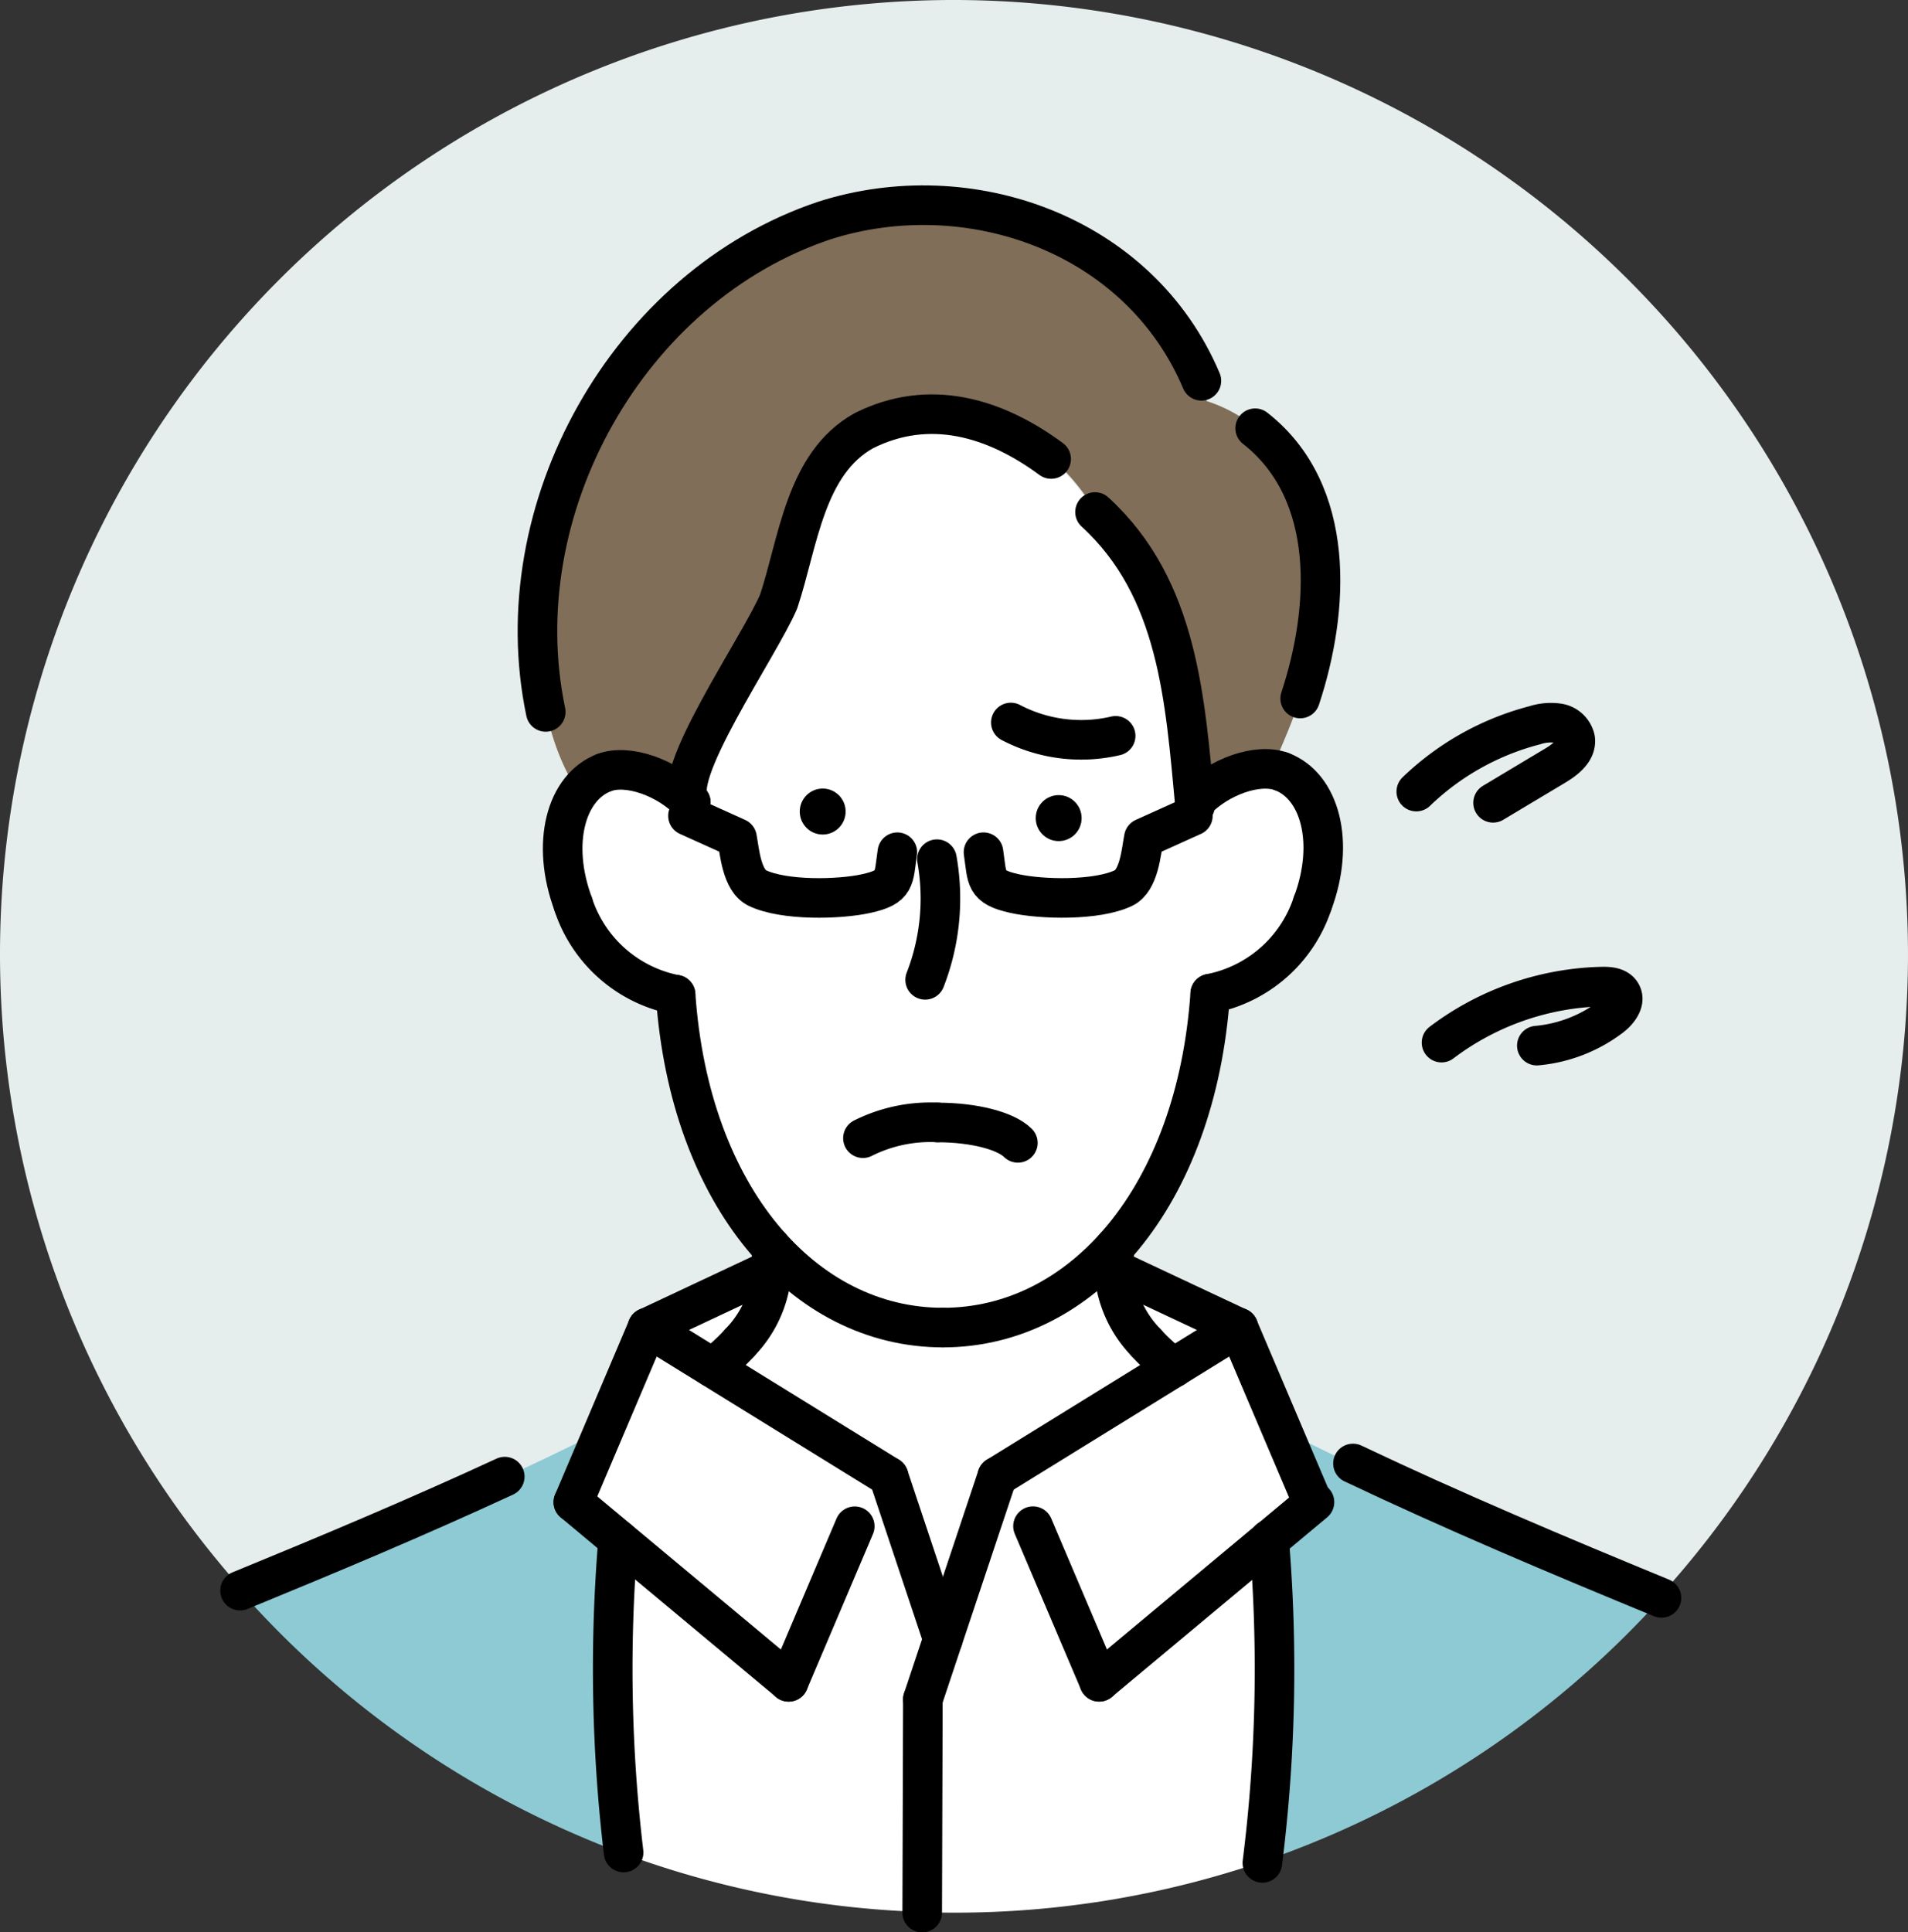
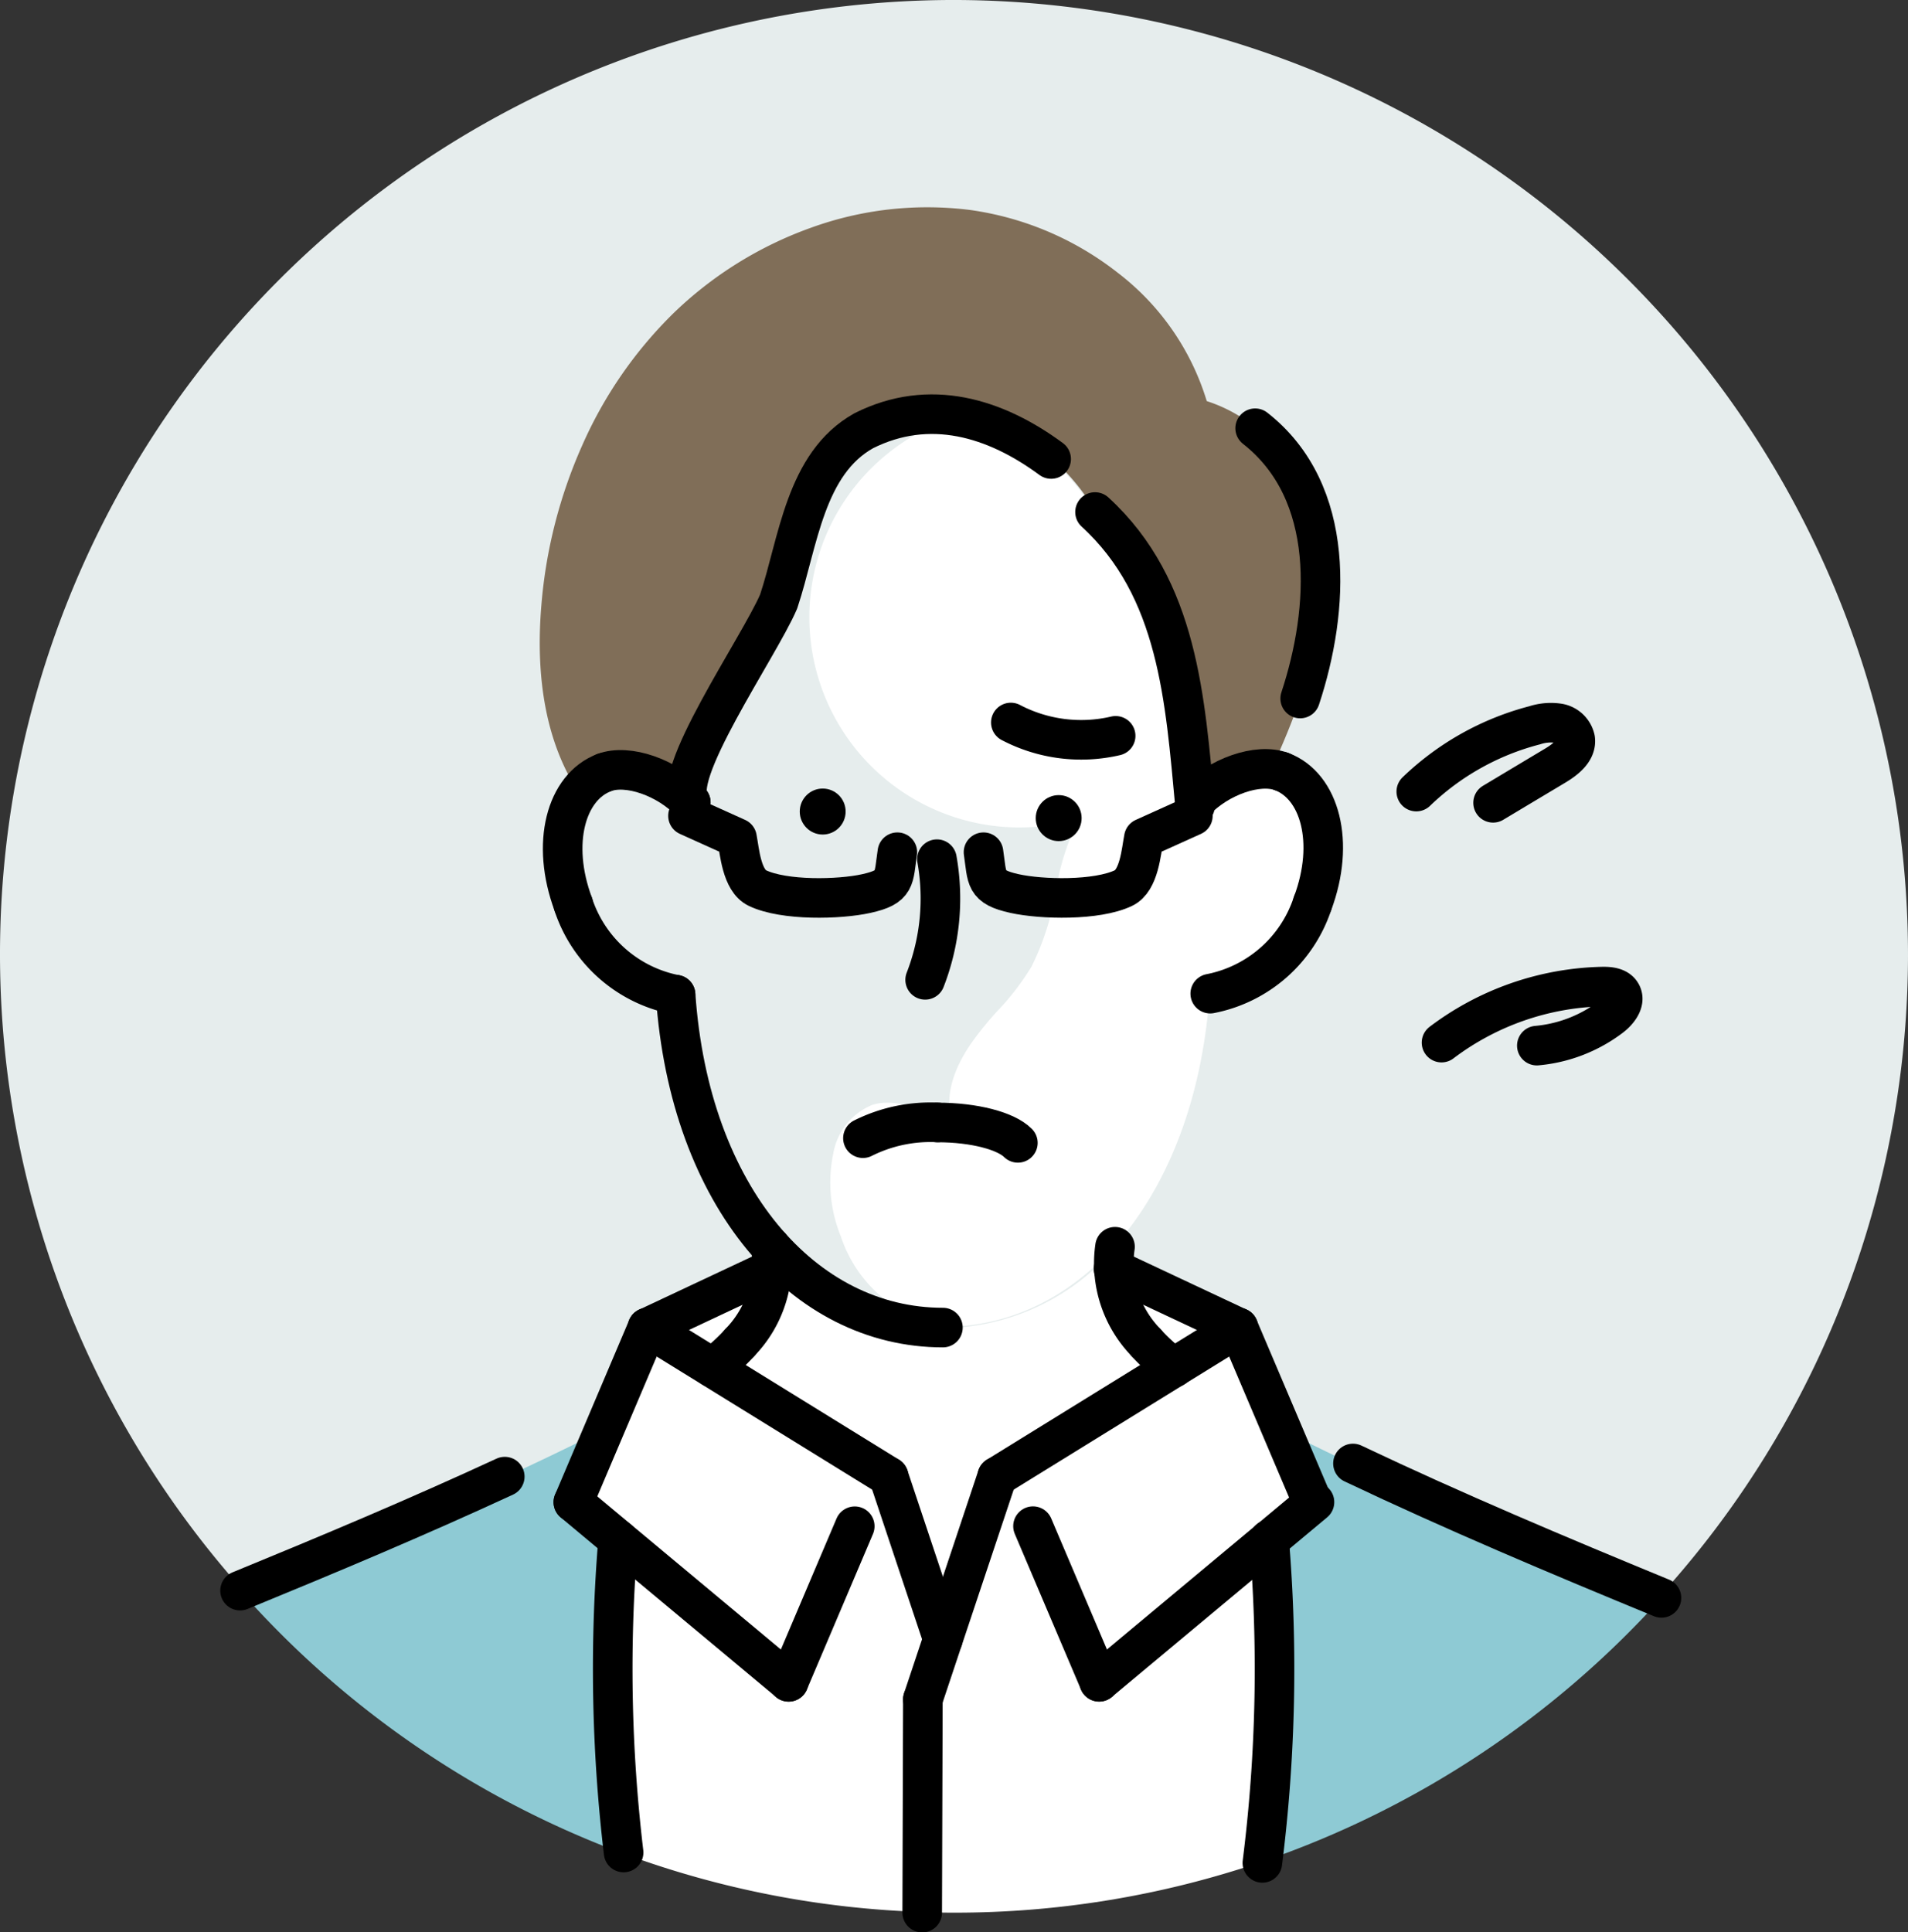
<svg xmlns="http://www.w3.org/2000/svg" width="159" height="161" viewBox="0 0 159 161">
  <rect x="0" y="0" width="159" height="161" fill="#333333" stroke="none" />
  <defs>
    <clipPath id="clip-path">
      <rect id="face_Frame_Clip_Content_Mask_" data-name="face [Frame Clip Content Mask]" width="159" height="161" fill="none" />
    </clipPath>
  </defs>
  <g id="illust-gimon2" clip-path="url(#clip-path)">
    <rect id="face_Frame_Background_" data-name="face [Frame Background]" width="159" height="161" fill="none" />
    <g id="Group" transform="translate(0 -0.001)">
      <path id="Vector" d="M159,79.679A79.5,79.5,0,1,1,79.5,0,79.59,79.59,0,0,1,159,79.679Z" fill="#e6eded" />
      <g id="Group-2" data-name="Group" transform="translate(20.01 17.262)">
        <path id="Vector-2" data-name="Vector" d="M4.96,8.065A15.133,15.133,0,0,1,2.693,6.012,10.04,10.04,0,0,1,0,0L10.232,4.813,4.96,8.07Z" transform="translate(72.841 88.543)" fill="#fff" />
        <path id="Vector-3" data-name="Vector" d="M3.214,48.723C.63,44.732-.408,39.465.144,33.064A40.82,40.82,0,0,1,3.5,19.935,35.414,35.414,0,0,1,11.135,8.843,31.971,31.971,0,0,1,22.585,1.72,28.429,28.429,0,0,1,35.881.236,25.675,25.675,0,0,1,48.167,5.465,21.2,21.2,0,0,1,55.575,16.13c.005.016.022.038.038.038a12.471,12.471,0,0,1,6.708,5.223,17.517,17.517,0,0,1,2.8,8.349c.421,6.11-1.846,12.04-4.124,17.038a8.523,8.523,0,0,0-6.364,2.634,64.18,64.18,0,0,0-1.666-12.571,22.317,22.317,0,0,0-6.512-11.235c-2.524-4.473-6.883-7.671-11.374-8.344a12.451,12.451,0,0,0-12.521,5.99,22.574,22.574,0,0,0-1.917,6.088,21.921,21.921,0,0,1-1.988,6.2,21.342,21.342,0,0,1-2.791,3.646,27.315,27.315,0,0,0-2.289,2.825c-1.857,2.754-2.262,5.207-1.2,7.293-2-1.933-5.14-2.951-7.025-2.245a4.721,4.721,0,0,0-2.136,1.664Z" transform="translate(24.969 0)" fill="#806e58" />
        <path id="Vector-4" data-name="Vector" d="M2.245,7.84A10.082,10.082,0,0,0,4.96,1.7c.005-.016.016-.033.005-.049a7.858,7.858,0,0,0-.1-1.643A19.075,19.075,0,0,0,19.136,6.625,19.03,19.03,0,0,0,33.394,0a9.542,9.542,0,0,0,2.628,7.851,15.8,15.8,0,0,0,2.251,2.042l-14.64,9.039a.019.019,0,0,0-.011.016.079.079,0,0,0-.011.016l-4.474,13.4-4.474-13.4a.02.02,0,0,0-.011-.016.079.079,0,0,1-.011-.016L0,9.893A15.229,15.229,0,0,0,2.251,7.851Z" transform="translate(39.43 86.78)" fill="#fff" />
        <path id="Vector-5" data-name="Vector" d="M7.539,6.012A15.747,15.747,0,0,1,5.272,8.065L0,4.807,10.221,0A10.041,10.041,0,0,1,7.539,6.006Z" transform="translate(34.066 88.554)" fill="#fff" />
-         <path id="Vector-6" data-name="Vector" d="M31.639,76.056c-11.958,0-21.1-11.383-22.223-27.687a.019.019,0,0,0-.005-.011c-.005-.005-.011-.011-.011-.016s-.011-.011-.016-.011a.012.012,0,0,0-.011-.011,11.2,11.2,0,0,1-8.484-7.49,11.923,11.923,0,0,1-.623-6.92,5.368,5.368,0,0,1,3.157-3.991c1.928-.723,5.206.411,7.162,2.475,0,.005.011.005.011.005s.016.011.022.011h.005a.055.055,0,0,0,.016-.005h.022a.027.027,0,0,0,.005-.016.02.02,0,0,0,.005-.016v-.038c-1.251-2.119-.907-4.637,1.027-7.5a26.951,26.951,0,0,1,2.278-2.814,21.555,21.555,0,0,0,2.808-3.663,21.807,21.807,0,0,0,2-6.231,22.5,22.5,0,0,1,1.907-6.061A12.341,12.341,0,0,1,33.1.128c4.458.668,8.79,3.849,11.3,8.3,0,.005.011.016.011.016A22.165,22.165,0,0,1,50.89,19.63a66.636,66.636,0,0,1,1.693,13.02.054.054,0,0,0,.055.049.06.06,0,0,0,.049-.06c-.005-.11-.016-.219-.022-.329h.005c1.95-2.064,5.233-3.2,7.162-2.469,3.256,1.226,4.37,6.017,2.54,10.912a11.192,11.192,0,0,1-8.484,7.49l-.011.011a.078.078,0,0,1-.016.011c-.011.005-.011.011-.011.016s-.005.005-.005.011C52.72,64.646,43.581,76.067,31.623,76.067Z" transform="translate(26.944 17.228)" fill="#fff" />
+         <path id="Vector-6" data-name="Vector" d="M31.639,76.056a.019.019,0,0,0-.005-.011c-.005-.005-.011-.011-.011-.016s-.011-.011-.016-.011a.012.012,0,0,0-.011-.011,11.2,11.2,0,0,1-8.484-7.49,11.923,11.923,0,0,1-.623-6.92,5.368,5.368,0,0,1,3.157-3.991c1.928-.723,5.206.411,7.162,2.475,0,.005.011.005.011.005s.016.011.022.011h.005a.055.055,0,0,0,.016-.005h.022a.027.027,0,0,0,.005-.016.02.02,0,0,0,.005-.016v-.038c-1.251-2.119-.907-4.637,1.027-7.5a26.951,26.951,0,0,1,2.278-2.814,21.555,21.555,0,0,0,2.808-3.663,21.807,21.807,0,0,0,2-6.231,22.5,22.5,0,0,1,1.907-6.061A12.341,12.341,0,0,1,33.1.128c4.458.668,8.79,3.849,11.3,8.3,0,.005.011.016.011.016A22.165,22.165,0,0,1,50.89,19.63a66.636,66.636,0,0,1,1.693,13.02.054.054,0,0,0,.055.049.06.06,0,0,0,.049-.06c-.005-.11-.016-.219-.022-.329h.005c1.95-2.064,5.233-3.2,7.162-2.469,3.256,1.226,4.37,6.017,2.54,10.912a11.192,11.192,0,0,1-8.484,7.49l-.011.011a.078.078,0,0,1-.016.011c-.011.005-.011.011-.011.016s-.005.005-.005.011C52.72,64.646,43.581,76.067,31.623,76.067Z" transform="translate(26.944 17.228)" fill="#fff" />
        <path id="Vector-7" data-name="Vector" d="M1.617.011C10.3,4.386,19.163,8.18,29.794,12.527c1.136.46,2.283.936,3.392,1.484A79.575,79.575,0,0,1,0,35.949,129.551,129.551,0,0,0,.557,9.2L4.316,6.066a.053.053,0,0,0,.005-.077c-.016-.022-.076-.005-.076-.005l-.076.06V6.006L1.617,0Z" transform="translate(85.252 101.875)" fill="#8ecad4" />
        <path id="Vector-8" data-name="Vector" d="M31.444,9.165a129.347,129.347,0,0,0,.47,26.133A79.63,79.63,0,0,1,0,13.392c.694-.307,1.393-.591,2.087-.876C12.712,8.174,21.578,4.38,30.264,0L27.713,6.006v.033c.005.005.011.011.011.016s.005.011.005.011L31.444,9.16Z" transform="translate(0 101.875)" fill="#8ecad4" />
        <path id="Vector-9" data-name="Vector" d="M29.013,30.874V48.613A79.006,79.006,0,0,1,4.2,43.779a128.971,128.971,0,0,1-.486-26.094L17.825,29.45c.005.016.011.027.027.033h.022a.055.055,0,0,0,.038-.022h.011l5.512-12.97a.054.054,0,0,0-.027-.071.05.05,0,0,0-.071.027L17.858,29.341,0,14.449,6.14,0,26.167,12.368l4.512,13.518-1.666,4.988v.011Z" transform="translate(27.833 93.427)" fill="#fff" />
        <path id="Vector-10" data-name="Vector" d="M28.756,17.723a129.076,129.076,0,0,1-.568,26.7A79.2,79.2,0,0,1,2.54,48.662c-.852,0-1.7-.016-2.54-.044V30.9L6.184,12.363,20.851,3.307a.05.05,0,0,0,.044-.022V3.28L26.21,0l6.157,14.487a.048.048,0,0,0,.049.033h.005l-3.611,3.011h-.016a.06.06,0,0,0-.049.06L14.651,29.341,9.172,16.447a.054.054,0,1,0-.1.044l5.512,12.97H14.6a.055.055,0,0,0,.038.022h.022a.121.121,0,0,0,.027-.033L28.751,17.717Z" transform="translate(56.955 93.438)" fill="#fff" />
      </g>
      <g id="Group-3" data-name="Group" transform="translate(20.005 17.097)">
        <path id="Vector-11" data-name="Vector" d="M22.277,27.742C10.7,27.742,1.164,16.885,0,0" transform="translate(36.295 65.774)" fill="none" stroke="#000" stroke-linecap="round" stroke-linejoin="round" stroke-width="3.298" />
        <path id="Vector-12" data-name="Vector" d="M8.527,7.523A11.237,11.237,0,0,1,0,0" transform="translate(27.767 58.257)" fill="none" stroke="#000" stroke-linecap="round" stroke-linejoin="round" stroke-width="3.298" />
        <path id="Vector-13" data-name="Vector" d="M0,.226C1.988-.519,5.272.647,7.222,2.711" transform="translate(30.34 47.048)" fill="none" stroke="#000" stroke-linecap="round" stroke-linejoin="round" stroke-width="3.298" />
        <path id="Vector-14" data-name="Vector" d="M.889,10.983C-1.018,5.886.282,1.2,3.462,0" transform="translate(26.884 47.275)" fill="none" stroke="#000" stroke-linecap="round" stroke-linejoin="round" stroke-width="3.298" />
-         <path id="Vector-15" data-name="Vector" d="M22.277,0C21.114,16.934,11.581,27.824,0,27.824" transform="translate(58.572 65.693)" fill="none" stroke="#000" stroke-linecap="round" stroke-linejoin="round" stroke-width="3.298" />
        <path id="Vector-16" data-name="Vector" d="M8.527,0A11.237,11.237,0,0,1,0,7.523" transform="translate(80.849 58.17)" fill="none" stroke="#000" stroke-linecap="round" stroke-linejoin="round" stroke-width="3.298" />
        <path id="Vector-17" data-name="Vector" d="M0,2.711C1.95.647,5.233-.519,7.222.226" transform="translate(79.582 46.966)" fill="none" stroke="#000" stroke-linecap="round" stroke-linejoin="round" stroke-width="3.298" />
        <path id="Vector-18" data-name="Vector" d="M0,0C3.179,1.2,4.479,5.886,2.573,10.983" transform="translate(86.804 47.193)" fill="none" stroke="#000" stroke-linecap="round" stroke-linejoin="round" stroke-width="3.298" />
        <path id="Vector-19" data-name="Vector" d="M22.059,0C14.793,3.362,7.408,6.461,0,9.5" transform="translate(0 105.934)" fill="none" stroke="#000" stroke-linecap="round" stroke-linejoin="round" stroke-width="3.298" />
        <path id="Vector-20" data-name="Vector" d="M2.294,0A15.576,15.576,0,0,1,0,2.075" transform="translate(39.354 94.766)" fill="none" stroke="#000" stroke-linecap="round" stroke-linejoin="round" stroke-width="3.298" />
        <path id="Vector-21" data-name="Vector" d="M2.578,0A9.445,9.445,0,0,1,0,7.972" transform="translate(41.648 86.789)" fill="none" stroke="#000" stroke-linecap="round" stroke-linejoin="round" stroke-width="3.298" />
        <path id="Vector-22" data-name="Vector" d="M25.708,11.2C17.066,7.643,8.451,4.013,0,0" transform="translate(92.742 104.839)" fill="none" stroke="#000" stroke-linecap="round" stroke-linejoin="round" stroke-width="3.298" />
        <path id="Vector-23" data-name="Vector" d="M2.311,2.091A15.81,15.81,0,0,1,0,0" transform="translate(75.496 94.766)" fill="none" stroke="#000" stroke-linecap="round" stroke-linejoin="round" stroke-width="3.298" />
        <path id="Vector-24" data-name="Vector" d="M2.727,7.983A9.474,9.474,0,0,1,.138,0" transform="translate(72.774 86.783)" fill="none" stroke="#000" stroke-linecap="round" stroke-linejoin="round" stroke-width="3.298" />
        <path id="Vector-25" data-name="Vector" d="M0,12.412,20.1,0" transform="translate(63.095 93.517)" fill="none" stroke="#000" stroke-linecap="round" stroke-linejoin="round" stroke-width="3.298" />
        <path id="Vector-26" data-name="Vector" d="M6.195,0,0,18.561" transform="translate(56.9 105.928)" fill="none" stroke="#000" stroke-linecap="round" stroke-linejoin="round" stroke-width="3.298" />
        <path id="Vector-27" data-name="Vector" d="M0,17.772.055,0" transform="translate(56.846 124.49)" fill="none" stroke="#000" stroke-linecap="round" stroke-linejoin="round" stroke-width="3.298" />
        <path id="Vector-28" data-name="Vector" d="M0,0,10.407,4.889" transform="translate(72.786 88.628)" fill="none" stroke="#000" stroke-linecap="round" stroke-linejoin="round" stroke-width="3.298" />
        <path id="Vector-29" data-name="Vector" d="M6.184,14.547,0,0" transform="translate(83.193 93.517)" fill="none" stroke="#000" stroke-linecap="round" stroke-linejoin="round" stroke-width="3.298" />
        <path id="Vector-30" data-name="Vector" d="M20.1,12.412,0,0" transform="translate(33.951 93.517)" fill="none" stroke="#000" stroke-linecap="round" stroke-linejoin="round" stroke-width="3.298" />
        <path id="Vector-31" data-name="Vector" d="M0,0,4.523,13.556" transform="translate(54.049 105.928)" fill="none" stroke="#000" stroke-linecap="round" stroke-linejoin="round" stroke-width="3.298" />
        <path id="Vector-32" data-name="Vector" d="M10.407,0,0,4.889" transform="translate(33.951 88.628)" fill="none" stroke="#000" stroke-linecap="round" stroke-linejoin="round" stroke-width="3.298" />
        <path id="Vector-33" data-name="Vector" d="M0,14.547,6.178,0" transform="translate(27.773 93.517)" fill="none" stroke="#000" stroke-linecap="round" stroke-linejoin="round" stroke-width="3.298" />
        <path id="Vector-34" data-name="Vector" d="M0,0,17.945,14.963" transform="translate(27.773 108.064)" fill="none" stroke="#000" stroke-linecap="round" stroke-linejoin="round" stroke-width="3.298" />
        <path id="Vector-35" data-name="Vector" d="M5.512,0,0,12.97" transform="translate(45.713 110.068)" fill="none" stroke="#000" stroke-linecap="round" stroke-linejoin="round" stroke-width="3.298" />
        <path id="Vector-36" data-name="Vector" d="M17.945,0,0,14.969" transform="translate(71.59 108.059)" fill="none" stroke="#000" stroke-linecap="round" stroke-linejoin="round" stroke-width="3.298" />
        <path id="Vector-37" data-name="Vector" d="M0,0,5.517,12.97" transform="translate(66.078 110.062)" fill="none" stroke="#000" stroke-linecap="round" stroke-linejoin="round" stroke-width="3.298" />
        <path id="Vector-38" data-name="Vector" d="M.907,26.072A129.491,129.491,0,0,1,.449,0" transform="translate(31.055 111.18)" fill="none" stroke="#000" stroke-linecap="round" stroke-linejoin="round" stroke-width="3.298" />
        <path id="Vector-39" data-name="Vector" d="M.563,0A129.388,129.388,0,0,1,0,26.937" transform="translate(85.192 111.18)" fill="none" stroke="#000" stroke-linecap="round" stroke-linejoin="round" stroke-width="3.298" />
        <path id="Vector-40" data-name="Vector" d="M0,0C6.96,6.362,7.506,15.67,8.336,24.49" transform="translate(71.246 25.565)" fill="none" stroke="#000" stroke-linecap="round" stroke-linejoin="round" stroke-width="3.298" />
        <path id="Vector-41" data-name="Vector" d="M.321,32.347C-1.646,30.393,6,19.443,7.641,15.61c1.639-4.928,2.185-11.5,7.1-14.235C20.205-1.363,25.668.28,30.35,3.735" transform="translate(37.241 17.413)" fill="none" stroke="#000" stroke-linecap="round" stroke-linejoin="round" stroke-width="3.298" />
        <path id="Vector-42" data-name="Vector" d="M0,0C6.8,5.333,6.2,15.117,3.753,22.519" transform="translate(84.591 18.584)" fill="none" stroke="#000" stroke-linecap="round" stroke-linejoin="round" stroke-width="3.298" />
-         <path id="Vector-43" data-name="Vector" d="M.691,42.221C-2.844,25.363,7.535,6.748,23.924,1.273c12.018-3.833,26.221,1.1,31.406,13.359" transform="translate(24.782 0)" fill="none" stroke="#000" stroke-linecap="round" stroke-linejoin="round" stroke-width="3.298" />
      </g>
      <g id="Group-4" data-name="Group" transform="translate(57.332 67.974)">
        <path id="Vector-44" data-name="Vector" d="M17.448,3.033c-.333,2.228-.071,2.885-2.589,3.444-2.251.5-6.856.608-9.079-.46C4.469,5.387,4.3,2.962,4.086,1.845,2.48,1.128,1.606.717,0,0" transform="translate(0 0)" fill="none" stroke="#000" stroke-linecap="round" stroke-linejoin="round" stroke-width="3.298" />
        <path id="Vector-45" data-name="Vector" d="M17.448,0c-1.606.717-2.48,1.128-4.086,1.845-.219,1.117-.382,3.542-1.693,4.172-2.223,1.068-6.828.958-9.079.46C.071,5.919.333,5.262,0,3.033" transform="translate(24.626)" fill="none" stroke="#000" stroke-linecap="round" stroke-linejoin="round" stroke-width="3.298" />
      </g>
      <g id="Group-5" data-name="Group" transform="translate(71.912 60.199)">
        <g id="Group-6" data-name="Group" transform="translate(0 33.32)">
          <path id="Vector-46" data-name="Vector" d="M0,0C3.081,0,5.709.706,6.7,1.7" transform="translate(6.211 0.005)" fill="none" stroke="#000" stroke-linecap="round" stroke-linejoin="round" stroke-width="3.298" />
          <path id="Vector-47" data-name="Vector" d="M0,1.314A12.555,12.555,0,0,1,6.211,0" fill="none" stroke="#000" stroke-linecap="round" stroke-linejoin="round" stroke-width="3.298" />
        </g>
        <path id="Vector-48" data-name="Vector" d="M8.735,1.111A12.626,12.626,0,0,1,0,0" transform="translate(12.324)" fill="none" stroke="#000" stroke-linecap="round" stroke-linejoin="round" stroke-width="3.298" />
      </g>
      <path id="Vector-49" data-name="Vector" d="M.983,0A18.677,18.677,0,0,1,0,10.052" transform="translate(77.096 71.587)" fill="none" stroke="#000" stroke-linecap="round" stroke-linejoin="round" stroke-width="3.298" />
    </g>
    <g id="Group-7" data-name="Group" transform="translate(118.024 60.205)">
      <path id="Vector-50" data-name="Vector" d="M0,5.748A22.291,22.291,0,0,1,9.871.224,4.336,4.336,0,0,1,11.865.059a1.7,1.7,0,0,1,1.377,1.309c.137.98-.83,1.719-1.683,2.228Q8.978,5.14,6.4,6.684" transform="translate(0 0)" fill="none" stroke="#000" stroke-linecap="round" stroke-linejoin="round" stroke-width="3.298" />
      <path id="Vector-51" data-name="Vector" d="M0,4.666A23.062,23.062,0,0,1,13.406,0c.585-.011,1.273.055,1.568.558.4.673-.229,1.484-.847,1.96a11.979,11.979,0,0,1-6.184,2.4" transform="translate(2.103 21.997)" fill="none" stroke="#000" stroke-linecap="round" stroke-linejoin="round" stroke-width="3.298" />
    </g>
    <ellipse id="Ellipse_101" data-name="Ellipse 101" cx="1.912" cy="1.916" rx="1.912" ry="1.916" transform="translate(66.646 65.701)" />
    <ellipse id="Ellipse_102" data-name="Ellipse 102" cx="1.912" cy="1.916" rx="1.912" ry="1.916" transform="translate(86.312 66.248)" />
  </g>
</svg>